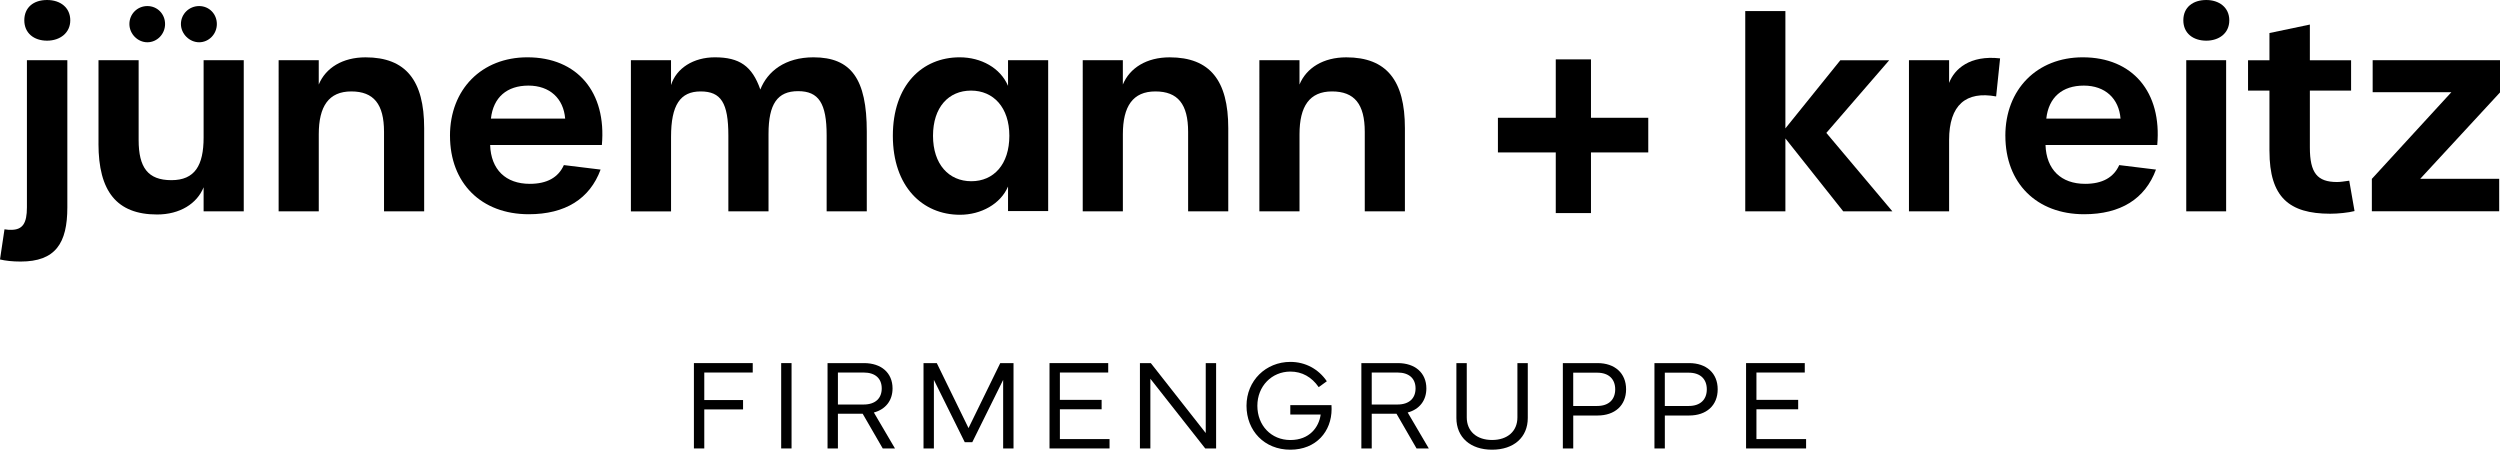
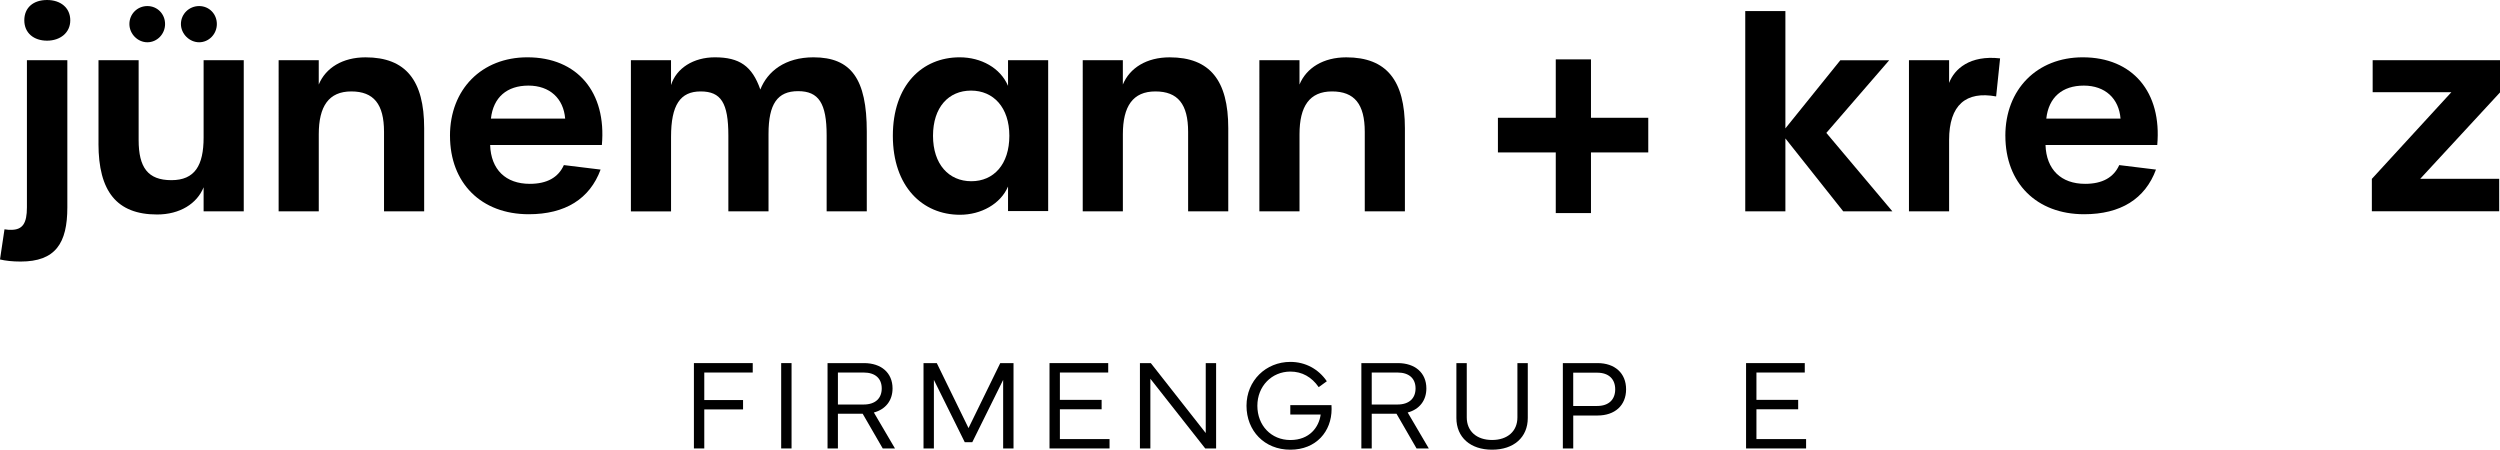
<svg xmlns="http://www.w3.org/2000/svg" id="Ebene_1" data-name="Ebene 1" viewBox="0 0 1080 194.27">
  <g>
    <path d="m0,112.07l1.94-13.01c1.37.23,2.05.23,2.85.23,5.02,0,6.84-2.85,6.84-9.7V26.02h17.46v63.57c0,15.52-5.13,23.4-20.2,23.4-3.54,0-6.62-.35-8.9-.91ZM10.5,8.78C10.5,3.3,14.38,0,20.32,0s10.04,3.42,10.04,8.78-4.34,8.79-10.04,8.79-9.82-3.31-9.82-8.79Z" />
    <path d="m42.55,62.08V26.02h17.34v34.47c0,11.86,3.99,17.34,14.15,17.34s13.92-6.39,13.92-18.48V26.02h17.34v65.28h-17.34v-10.39c-2.85,7.08-10.27,11.75-20.09,11.75-17.46,0-25.33-10.04-25.33-30.58Zm13.35-51.7c0-4.33,3.43-7.76,7.76-7.76s7.65,3.43,7.65,7.76-3.43,7.88-7.65,7.88-7.76-3.65-7.76-7.88Zm22.26,0c0-4.33,3.54-7.76,7.87-7.76s7.65,3.43,7.65,7.76-3.43,7.88-7.65,7.88-7.87-3.65-7.87-7.88Z" />
    <path d="m120.36,26.02h17.34v10.5c2.97-7.19,10.28-11.75,20.21-11.75,17.46,0,25.33,10.05,25.33,30.59v35.95h-17.34v-34.35c0-11.98-4.45-17.46-14.15-17.46s-14.04,6.39-14.04,18.48v33.33h-17.34V26.02Z" />
    <path d="m194.39,58.66c0-20.09,13.7-33.9,33.44-33.9,21.57,0,34.23,15.06,32.18,37.89h-48.27c.35,10.61,6.73,16.77,17.12,16.77,7.42,0,12.33-2.74,14.73-8.1l15.87,1.94c-4.68,12.67-15.29,19.29-31.05,19.29-20.54,0-34.01-13.47-34.01-33.89Zm49.76-7.42c-.69-8.67-6.62-14.26-15.87-14.26s-15.18,5.02-16.2,14.26h32.07Z" />
    <path d="m272.54,26.02h17.34v10.73c2.29-7.3,9.7-11.99,18.95-11.99,10.61,0,16.09,3.77,19.63,13.92,3.08-7.87,10.72-13.92,22.94-13.92,16.32,0,23.05,9.36,23.05,32.07v34.47h-17.34v-32.86c0-13.81-3.42-19.06-12.33-19.06s-12.78,5.48-12.78,18.49v33.44h-17.35v-32.75c0-14.15-3.19-19.06-11.98-19.06s-12.78,5.82-12.78,19.63v32.18h-17.34V26.02Z" />
    <path d="m385.71,58.66c0-21.91,12.67-33.9,28.87-33.9,9.25,0,17.58,4.57,20.89,12.33v-11.07h17.34v65.16h-17.34v-10.61c-3.2,7.53-11.64,12.21-20.77,12.21-16.21,0-28.99-12.21-28.99-34.12Zm50.33,0c0-12.22-6.85-19.52-16.55-19.52s-16.43,7.19-16.43,19.52,6.85,19.63,16.55,19.63,16.43-7.3,16.43-19.63Z" />
    <path d="m467.73,26.02h17.34v10.5c2.97-7.19,10.28-11.75,20.21-11.75,17.46,0,25.33,10.05,25.33,30.59v35.95h-17.34v-34.35c0-11.98-4.45-17.46-14.15-17.46s-14.04,6.39-14.04,18.48v33.33h-17.34V26.02Z" />
    <path d="m544.04,26.02h17.34v10.5c2.97-7.19,10.28-11.75,20.21-11.75,17.46,0,25.33,10.05,25.33,30.59v35.95h-17.34v-34.35c0-11.98-4.45-17.46-14.15-17.46s-14.04,6.39-14.04,18.48v33.33h-17.34V26.02Z" />
    <path d="m672.09,65.85h-24.99v-14.97h24.99v-25.23h15.21v25.23h24.75v14.97h-24.75v26.2h-15.21v-26.2Z" />
    <path d="m796.28,91.3l-24.99-31.5v31.5h-17.34V4.79h17.34v50.67l23.74-29.44h21.11l-27.16,31.39,28.53,33.89h-21.23Z" />
    <path d="m824.67,26.02h17.34v9.81c2.29-6.05,9.02-12.09,22.03-10.61l-1.71,16.44c-13.01-2.4-20.32,3.65-20.32,18.83v30.81h-17.34V26.02Z" />
    <path d="m866.31,58.66c0-20.09,13.7-33.9,33.44-33.9,21.57,0,34.23,15.06,32.18,37.89h-48.27c.35,10.61,6.73,16.77,17.12,16.77,7.42,0,12.33-2.74,14.73-8.1l15.87,1.94c-4.68,12.67-15.29,19.29-31.05,19.29-20.54,0-34.01-13.47-34.01-33.89Zm49.76-7.42c-.69-8.67-6.62-14.26-15.87-14.26s-15.18,5.02-16.2,14.26h32.07Z" />
-     <path d="m943.2,8.78c0-5.71,4.22-8.78,9.93-8.78,5.36,0,9.93,3.08,9.93,8.78s-4.57,8.79-9.93,8.79c-5.71,0-9.93-3.2-9.93-8.79Zm1.26,17.23h17.23v65.28h-17.23V26.02Z" />
-     <path d="m980.4,65.27v-26.13h-9.25v-13.12h9.25v-11.75l17.46-3.66v15.41h17.81v13.12h-17.81v24.54c0,11.07,3.2,14.95,11.76,14.95,1.37,0,2.85-.23,5.25-.57l2.29,13.12c-2.63.69-7.08,1.15-10.5,1.15-17.8,0-26.25-7.19-26.25-27.05Z" />
    <path d="m1024.65,77.26l34.35-37.44h-34.01v-13.81h55.01v13.92l-34.47,37.32h34.12v14.03h-55.01v-14.03Z" />
  </g>
  <g>
    <path d="m325.18,156.86v4.07h-20.93v11.89h16.75v4.05h-16.75v16.86h-4.48v-36.87h25.41Z" />
    <path d="m337.47,156.86h4.48v36.87h-4.48v-36.87Z" />
    <path d="m373.25,156.86c7.46,0,12.33,4.21,12.33,10.94,0,5.29-3.07,9.07-8.07,10.4l9.12,15.53h-5.29l-8.66-14.99h-10.7v14.99h-4.48v-36.87h15.75Zm-11.27,4.07v13.82h11.11c5.16,0,7.82-2.77,7.82-6.95s-2.66-6.87-7.82-6.87h-11.11Z" />
    <path d="m398.96,156.86h5.73l13.71,28.07,13.71-28.07h5.73v36.87h-4.48v-29.62l-13.33,26.91h-3.26l-13.33-26.91v29.62h-4.48v-36.87Z" />
    <path d="m453.39,156.86h25.36v4.07h-20.88v11.81h18.03v4.07h-18.03v12.87h21.45v4.05h-25.93v-36.87Z" />
    <path d="m497.15,156.86l23.73,30.22v-30.22h4.48v36.87h-4.7l-23.7-30.11v30.11h-4.51v-36.87h4.69Z" />
    <path d="m538.49,175.29c0-10.86,8.36-18.95,18.95-18.95,6.52,0,12.16,3.1,15.75,8.36l-3.51,2.55c-3.01-4.37-7.19-6.73-12.24-6.73-8.01,0-14.26,6.27-14.26,14.77s5.95,14.8,14.26,14.8,12.35-5.57,13.09-11h-13.12v-4.07h17.79c.02.41.05,1.09.05,1.68,0,9.64-6.62,17.57-17.84,17.57s-18.92-8.2-18.92-18.98Z" />
    <path d="m603.86,156.86c7.46,0,12.33,4.21,12.33,10.94,0,5.29-3.07,9.07-8.07,10.4l9.12,15.53h-5.29l-8.66-14.99h-10.7v14.99h-4.48v-36.87h15.75Zm-11.27,4.07v13.82h11.11c5.16,0,7.82-2.77,7.82-6.95s-2.66-6.87-7.82-6.87h-11.11Z" />
    <path d="m629.16,180.56v-23.7h4.48v23.46c0,5.95,4.26,9.75,10.94,9.75s10.94-3.8,10.94-9.75v-23.46h4.48v23.7c0,8.36-6.03,13.71-15.42,13.71s-15.42-5.35-15.42-13.71Z" />
    <path d="m675.15,193.73v-36.87h14.99c7.47,0,12.33,4.34,12.33,11.32s-4.86,11.32-12.33,11.32h-10.5v14.23h-4.48Zm4.48-18.35h10.34c5.13,0,7.8-2.88,7.8-7.19s-2.66-7.19-7.8-7.19h-10.34v14.39Z" />
-     <path d="m714.72,193.73v-36.87h14.99c7.47,0,12.33,4.34,12.33,11.32s-4.86,11.32-12.33,11.32h-10.5v14.23h-4.48Zm4.48-18.35h10.34c5.13,0,7.8-2.88,7.8-7.19s-2.66-7.19-7.8-7.19h-10.34v14.39Z" />
    <path d="m754.3,156.86h25.36v4.07h-20.88v11.81h18.03v4.07h-18.03v12.87h21.45v4.05h-25.93v-36.87Z" />
  </g>
</svg>